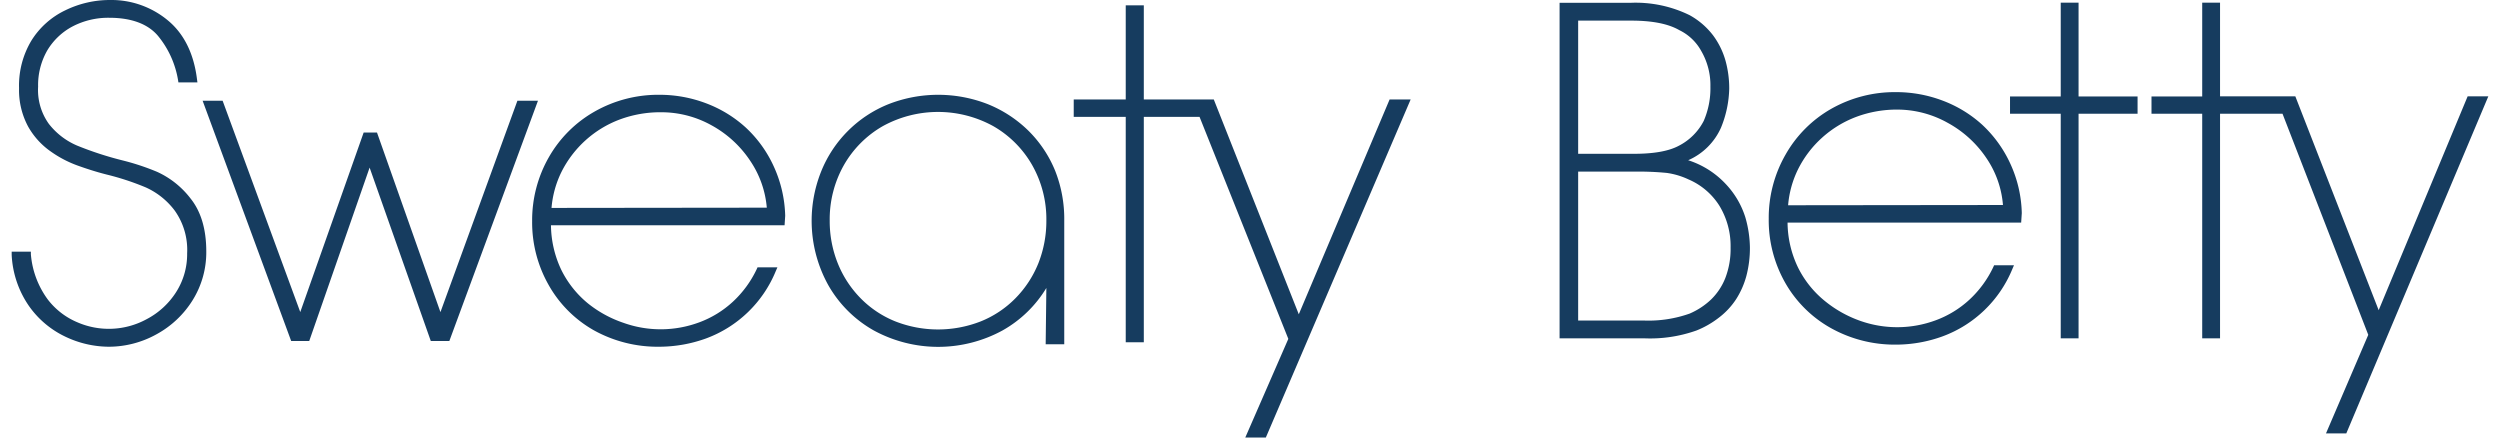
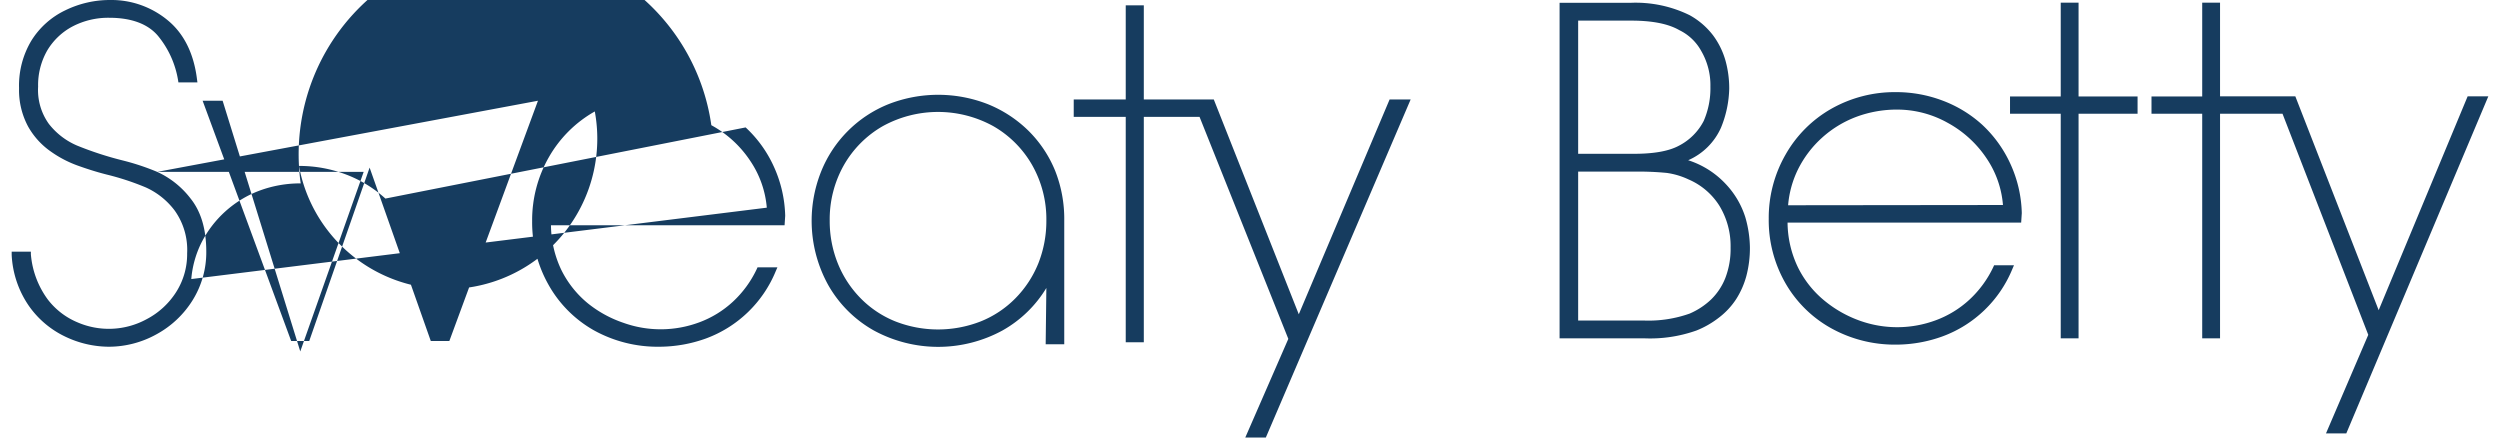
<svg xmlns="http://www.w3.org/2000/svg" width="400px" height="70px" id="Layer_1" data-name="Layer 1" viewBox="0 0 400 70.66">
  <defs>
    <style>.cls-1{fill:#163c5f;}</style>
  </defs>
-   <path class="cls-1" d="M276.77,29.65a14.19,14.19,0,0,0-6-3.77,10.3,10.3,0,0,0,5.3-5.26,17.58,17.58,0,0,0,1.33-6.33,16.79,16.79,0,0,0-.58-4.41,12.59,12.59,0,0,0-2-4.13A12.12,12.12,0,0,0,271,2.45a19.78,19.78,0,0,0-9.45-2H250V54.64h13.6a22.4,22.4,0,0,0,8.53-1.27,14.83,14.83,0,0,0,3.59-2.06,11.93,11.93,0,0,0,2.8-3,13.43,13.43,0,0,0,1.65-3.75,17.73,17.73,0,0,0,.57-4.67,18.43,18.43,0,0,0-.74-4.8A13.89,13.89,0,0,0,276.77,29.65ZM253,3.33h8.55c3.43,0,6,.51,7.79,1.54a8,8,0,0,1,3.53,3.35A11,11,0,0,1,274.36,14a13.21,13.21,0,0,1-1.08,5.53,9.26,9.26,0,0,1-4,4c-1.61.87-4,1.31-7.23,1.31H253ZM276.77,44.9a9.93,9.93,0,0,1-2.3,3.47A11.78,11.78,0,0,1,271,50.65a19.89,19.89,0,0,1-7.35,1.12H253V27.72h9.07a46.45,46.45,0,0,1,5.26.21,12.15,12.15,0,0,1,3.5,1.05,11,11,0,0,1,5,4.28A12.54,12.54,0,0,1,277.62,40,13.07,13.07,0,0,1,276.77,44.9Zm41.49-24.75a19.89,19.89,0,0,0-6.42-3.91,21.15,21.15,0,0,0-7.54-1.36,20.79,20.79,0,0,0-10.4,2.68A19.65,19.65,0,0,0,286.48,25a20.51,20.51,0,0,0-2.7,10.34,20.42,20.42,0,0,0,2.65,10.31,19.29,19.29,0,0,0,7.32,7.3,21.15,21.15,0,0,0,10.48,2.71h0a22.06,22.06,0,0,0,7.64-1.34,19.44,19.44,0,0,0,11.24-10.83l.28-.65h-3.21l-.12.27a17.15,17.15,0,0,1-3.88,5.3,16.35,16.35,0,0,1-5.38,3.3,17.91,17.91,0,0,1-12.3.09,19,19,0,0,1-5.71-3.23,16.2,16.2,0,0,1-4.32-5.45,17,17,0,0,1-1.65-7.17h37.73l.1-1.53a20.14,20.14,0,0,0-1.86-8A19.86,19.86,0,0,0,318.26,20.15Zm-31.35,13a16.07,16.07,0,0,1,1.6-5.8,17.16,17.16,0,0,1,3.86-5.09,17.38,17.38,0,0,1,5.53-3.38,18.73,18.73,0,0,1,6.68-1.18,16.7,16.7,0,0,1,8.09,2.13A17.76,17.76,0,0,1,319,25.63a15.65,15.65,0,0,1,2.61,7.48ZM396.66,15.56,382.29,50.1,368.83,15.56l-12.16,0V.43h-2.88V15.58H345.6v2.79h8.19V54.64h2.88V18.37h10.09l13.85,35.71L373.78,70h3.28L400,15.56ZM333.82.43h-2.88V15.58h-8.19v2.79h8.19V54.64h2.88V18.37h9.53V15.58h-9.53ZM23.5,27.76A38.3,38.3,0,0,0,18,25.93a54.39,54.39,0,0,1-7.44-2.42A11.47,11.47,0,0,1,6,20a9.36,9.36,0,0,1-1.73-6A11.24,11.24,0,0,1,5.74,8.16,10.43,10.43,0,0,1,9.87,4.25a12.47,12.47,0,0,1,5.88-1.38c3.6,0,6.25,1,7.87,2.91a15.12,15.12,0,0,1,3.25,7.15l.06.38H30l-.07-.52c-.52-4.19-2.13-7.4-4.77-9.55A14.27,14.27,0,0,0,15.92,0,16.42,16.42,0,0,0,8.65,1.67,13.09,13.09,0,0,0,3.19,6.55a14.1,14.1,0,0,0-2,7.6v.21a12.37,12.37,0,0,0,1.5,6.14,12.21,12.21,0,0,0,3.67,4,18.06,18.06,0,0,0,4.24,2.22c1.31.47,2.89,1,4.7,1.46a42.5,42.5,0,0,1,6.34,2.08,12,12,0,0,1,4.7,3.76,10.94,10.94,0,0,1,2,6.89,11.4,11.4,0,0,1-1.8,6.3,12.53,12.53,0,0,1-4.76,4.35,12.75,12.75,0,0,1-11.2.48,11.74,11.74,0,0,1-4.77-3.7,14.26,14.26,0,0,1-2.71-7.28l0-.41H0l0,.5a15.82,15.82,0,0,0,2.77,8.24,15.08,15.08,0,0,0,5.93,5A16.45,16.45,0,0,0,15.68,56a15.89,15.89,0,0,0,7.69-2,15.7,15.7,0,0,0,5.84-5.49,14.63,14.63,0,0,0,2.22-7.91c0-3.59-.86-6.47-2.57-8.58A14.22,14.22,0,0,0,23.5,27.76ZM81.68,16.27,69.25,50.41,59,21.4H56.85l-10.24,29L34.07,16.27H30.84l14.3,38.8h2.92l9.75-28,9.88,28h3L85,16.27Zm36.86,4.31a19.89,19.89,0,0,0-6.42-3.91,21.15,21.15,0,0,0-7.54-1.36A20.76,20.76,0,0,0,94.18,18a19.65,19.65,0,0,0-7.42,7.39,20.51,20.51,0,0,0-2.7,10.34A20.45,20.45,0,0,0,86.71,46,19.22,19.22,0,0,0,94,53.33,21.18,21.18,0,0,0,104.51,56h0a22.29,22.29,0,0,0,7.64-1.34,19.44,19.44,0,0,0,11.24-10.83l.28-.65h-3.21l-.12.27a17.15,17.15,0,0,1-3.88,5.3,16.35,16.35,0,0,1-5.38,3.3,17.85,17.85,0,0,1-12.3.08A18.74,18.74,0,0,1,93.07,49a16.3,16.3,0,0,1-4.32-5.45,17.2,17.2,0,0,1-1.65-7.17h37.73l.1-1.53a20.31,20.31,0,0,0-1.86-8A19.63,19.63,0,0,0,118.54,20.58Zm-31.35,13a16.16,16.16,0,0,1,1.6-5.8,17.34,17.34,0,0,1,9.39-8.47,18.77,18.77,0,0,1,6.68-1.18A16.67,16.67,0,0,1,113,20.22a17.67,17.67,0,0,1,6.34,5.84,15.88,15.88,0,0,1,2.62,7.48ZM207.88,50.76l-13.73-34.7h-11.3V.86h-2.92v15.2h-8.4v2.81h8.4V55.28h2.92V18.87h9l14.34,35.86-6.95,15.93h3.32l23.39-54.6h-3.4ZM168.55,27.63a19.38,19.38,0,0,0-4.33-6.51,20.06,20.06,0,0,0-6.55-4.29,22,22,0,0,0-16.07,0,19.57,19.57,0,0,0-10.86,10.86A21.43,21.43,0,0,0,131.86,46a19.34,19.34,0,0,0,7.36,7.36,21.72,21.72,0,0,0,20.83,0,19.32,19.32,0,0,0,7.06-6.85L167,55.6h3V36.29l0-.25c0-.13,0-.26,0-.39A21.16,21.16,0,0,0,168.55,27.63Zm-2.73,14.89a17.16,17.16,0,0,1-3.71,5.66,16.42,16.42,0,0,1-5.63,3.74,18.91,18.91,0,0,1-13.73,0,16.42,16.42,0,0,1-5.63-3.74,17.13,17.13,0,0,1-3.7-5.66,18.26,18.26,0,0,1-1.3-6.87,17.79,17.79,0,0,1,2.3-9,16.89,16.89,0,0,1,6.26-6.27,18.51,18.51,0,0,1,17.87,0,16.89,16.89,0,0,1,6.26,6.27,17.69,17.69,0,0,1,2.3,9A18.52,18.52,0,0,1,165.82,42.52Z" />
+   <path class="cls-1" d="M276.77,29.65a14.19,14.19,0,0,0-6-3.77,10.3,10.3,0,0,0,5.3-5.26,17.58,17.58,0,0,0,1.33-6.33,16.79,16.79,0,0,0-.58-4.41,12.59,12.59,0,0,0-2-4.13A12.12,12.12,0,0,0,271,2.45a19.78,19.78,0,0,0-9.45-2H250V54.64h13.6a22.4,22.4,0,0,0,8.53-1.27,14.83,14.83,0,0,0,3.59-2.06,11.93,11.93,0,0,0,2.8-3,13.43,13.43,0,0,0,1.65-3.75,17.73,17.73,0,0,0,.57-4.67,18.43,18.43,0,0,0-.74-4.8A13.89,13.89,0,0,0,276.77,29.65ZM253,3.33h8.55c3.43,0,6,.51,7.79,1.54a8,8,0,0,1,3.53,3.35A11,11,0,0,1,274.36,14a13.21,13.21,0,0,1-1.08,5.53,9.26,9.26,0,0,1-4,4c-1.61.87-4,1.31-7.23,1.31H253ZM276.77,44.9a9.93,9.93,0,0,1-2.3,3.47A11.78,11.78,0,0,1,271,50.65a19.89,19.89,0,0,1-7.35,1.12H253V27.72h9.07a46.45,46.45,0,0,1,5.26.21,12.15,12.15,0,0,1,3.5,1.05,11,11,0,0,1,5,4.28A12.54,12.54,0,0,1,277.62,40,13.07,13.07,0,0,1,276.77,44.9Zm41.49-24.75a19.89,19.89,0,0,0-6.42-3.91,21.15,21.15,0,0,0-7.54-1.36,20.79,20.79,0,0,0-10.4,2.68A19.65,19.65,0,0,0,286.48,25a20.51,20.51,0,0,0-2.7,10.34,20.42,20.42,0,0,0,2.65,10.31,19.29,19.29,0,0,0,7.32,7.3,21.15,21.15,0,0,0,10.48,2.71h0a22.06,22.06,0,0,0,7.64-1.34,19.44,19.44,0,0,0,11.24-10.83l.28-.65h-3.21l-.12.27a17.15,17.15,0,0,1-3.88,5.3,16.35,16.35,0,0,1-5.38,3.3,17.91,17.91,0,0,1-12.3.09,19,19,0,0,1-5.71-3.23,16.2,16.2,0,0,1-4.32-5.45,17,17,0,0,1-1.65-7.17h37.73l.1-1.53a20.14,20.14,0,0,0-1.86-8A19.86,19.86,0,0,0,318.26,20.15Zm-31.35,13a16.07,16.07,0,0,1,1.6-5.8,17.16,17.16,0,0,1,3.86-5.09,17.38,17.38,0,0,1,5.53-3.38,18.73,18.73,0,0,1,6.68-1.18,16.7,16.7,0,0,1,8.09,2.13A17.76,17.76,0,0,1,319,25.63a15.65,15.65,0,0,1,2.61,7.48ZM396.66,15.56,382.29,50.1,368.83,15.56l-12.16,0V.43h-2.88V15.58H345.6v2.79h8.19V54.64h2.88V18.37h10.09l13.85,35.71L373.78,70h3.28L400,15.56ZM333.82.43h-2.88V15.58h-8.19v2.79h8.19V54.64h2.88V18.37h9.53V15.58h-9.53ZM23.5,27.76A38.3,38.3,0,0,0,18,25.93a54.39,54.39,0,0,1-7.44-2.42A11.47,11.47,0,0,1,6,20a9.36,9.36,0,0,1-1.73-6A11.24,11.24,0,0,1,5.74,8.16,10.43,10.43,0,0,1,9.87,4.25a12.47,12.47,0,0,1,5.88-1.38c3.6,0,6.25,1,7.87,2.91a15.12,15.12,0,0,1,3.25,7.15l.06.38H30l-.07-.52c-.52-4.19-2.13-7.4-4.77-9.55A14.27,14.27,0,0,0,15.92,0,16.42,16.42,0,0,0,8.65,1.67,13.09,13.09,0,0,0,3.19,6.55a14.1,14.1,0,0,0-2,7.6v.21a12.37,12.37,0,0,0,1.5,6.14,12.21,12.21,0,0,0,3.67,4,18.06,18.06,0,0,0,4.24,2.22c1.31.47,2.89,1,4.7,1.46a42.5,42.5,0,0,1,6.34,2.08,12,12,0,0,1,4.7,3.76,10.94,10.94,0,0,1,2,6.89,11.4,11.4,0,0,1-1.8,6.3,12.53,12.53,0,0,1-4.76,4.35,12.75,12.75,0,0,1-11.2.48,11.74,11.74,0,0,1-4.77-3.7,14.26,14.26,0,0,1-2.71-7.28l0-.41H0l0,.5a15.82,15.82,0,0,0,2.77,8.24,15.08,15.08,0,0,0,5.93,5A16.45,16.45,0,0,0,15.68,56a15.89,15.89,0,0,0,7.69-2,15.7,15.7,0,0,0,5.84-5.49,14.63,14.63,0,0,0,2.22-7.91c0-3.59-.86-6.47-2.57-8.58A14.22,14.22,0,0,0,23.5,27.76ZH56.85l-10.24,29L34.07,16.27H30.84l14.3,38.8h2.92l9.75-28,9.88,28h3L85,16.27Zm36.86,4.31a19.89,19.89,0,0,0-6.42-3.91,21.15,21.15,0,0,0-7.54-1.36A20.76,20.76,0,0,0,94.18,18a19.65,19.65,0,0,0-7.42,7.39,20.51,20.51,0,0,0-2.7,10.34A20.45,20.45,0,0,0,86.71,46,19.22,19.22,0,0,0,94,53.33,21.18,21.18,0,0,0,104.51,56h0a22.29,22.29,0,0,0,7.64-1.34,19.44,19.44,0,0,0,11.24-10.83l.28-.65h-3.21l-.12.27a17.15,17.15,0,0,1-3.88,5.3,16.35,16.35,0,0,1-5.38,3.3,17.85,17.85,0,0,1-12.3.08A18.74,18.74,0,0,1,93.07,49a16.3,16.3,0,0,1-4.32-5.45,17.2,17.2,0,0,1-1.65-7.17h37.73l.1-1.53a20.31,20.31,0,0,0-1.86-8A19.63,19.63,0,0,0,118.54,20.58Zm-31.35,13a16.16,16.16,0,0,1,1.6-5.8,17.34,17.34,0,0,1,9.39-8.47,18.77,18.77,0,0,1,6.68-1.18A16.67,16.67,0,0,1,113,20.22a17.67,17.67,0,0,1,6.34,5.84,15.88,15.88,0,0,1,2.62,7.48ZM207.88,50.76l-13.73-34.7h-11.3V.86h-2.92v15.2h-8.4v2.81h8.4V55.28h2.92V18.87h9l14.34,35.86-6.95,15.93h3.32l23.39-54.6h-3.4ZM168.55,27.63a19.38,19.38,0,0,0-4.33-6.51,20.06,20.06,0,0,0-6.55-4.29,22,22,0,0,0-16.07,0,19.57,19.57,0,0,0-10.86,10.86A21.43,21.43,0,0,0,131.86,46a19.34,19.34,0,0,0,7.36,7.36,21.72,21.72,0,0,0,20.83,0,19.32,19.32,0,0,0,7.06-6.85L167,55.6h3V36.29l0-.25c0-.13,0-.26,0-.39A21.16,21.16,0,0,0,168.55,27.63Zm-2.73,14.89a17.16,17.16,0,0,1-3.71,5.66,16.42,16.42,0,0,1-5.63,3.74,18.91,18.91,0,0,1-13.73,0,16.42,16.42,0,0,1-5.63-3.74,17.13,17.13,0,0,1-3.7-5.66,18.26,18.26,0,0,1-1.3-6.87,17.79,17.79,0,0,1,2.3-9,16.89,16.89,0,0,1,6.26-6.27,18.51,18.51,0,0,1,17.87,0,16.89,16.89,0,0,1,6.26,6.27,17.69,17.69,0,0,1,2.3,9A18.52,18.52,0,0,1,165.82,42.52Z" />
</svg>